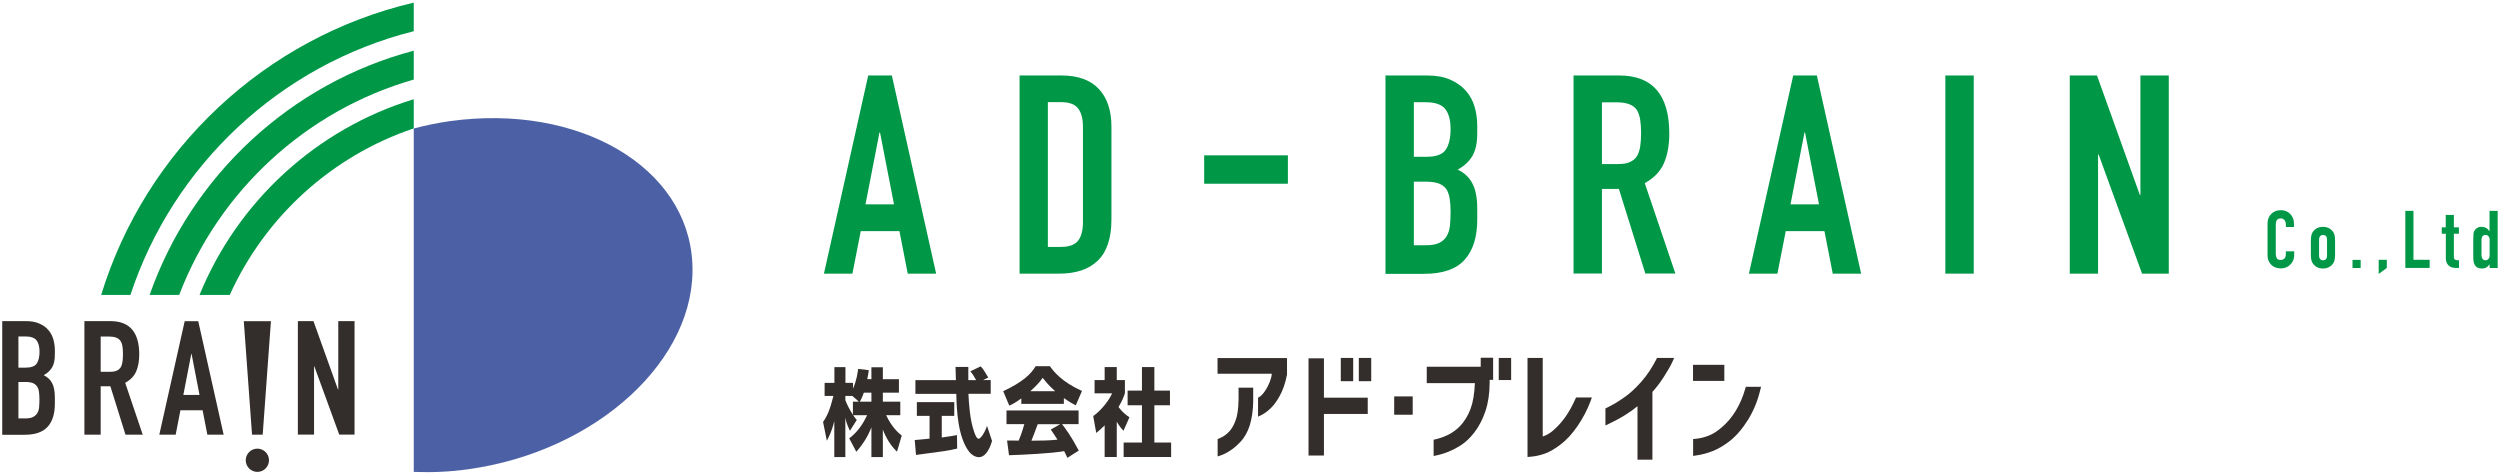
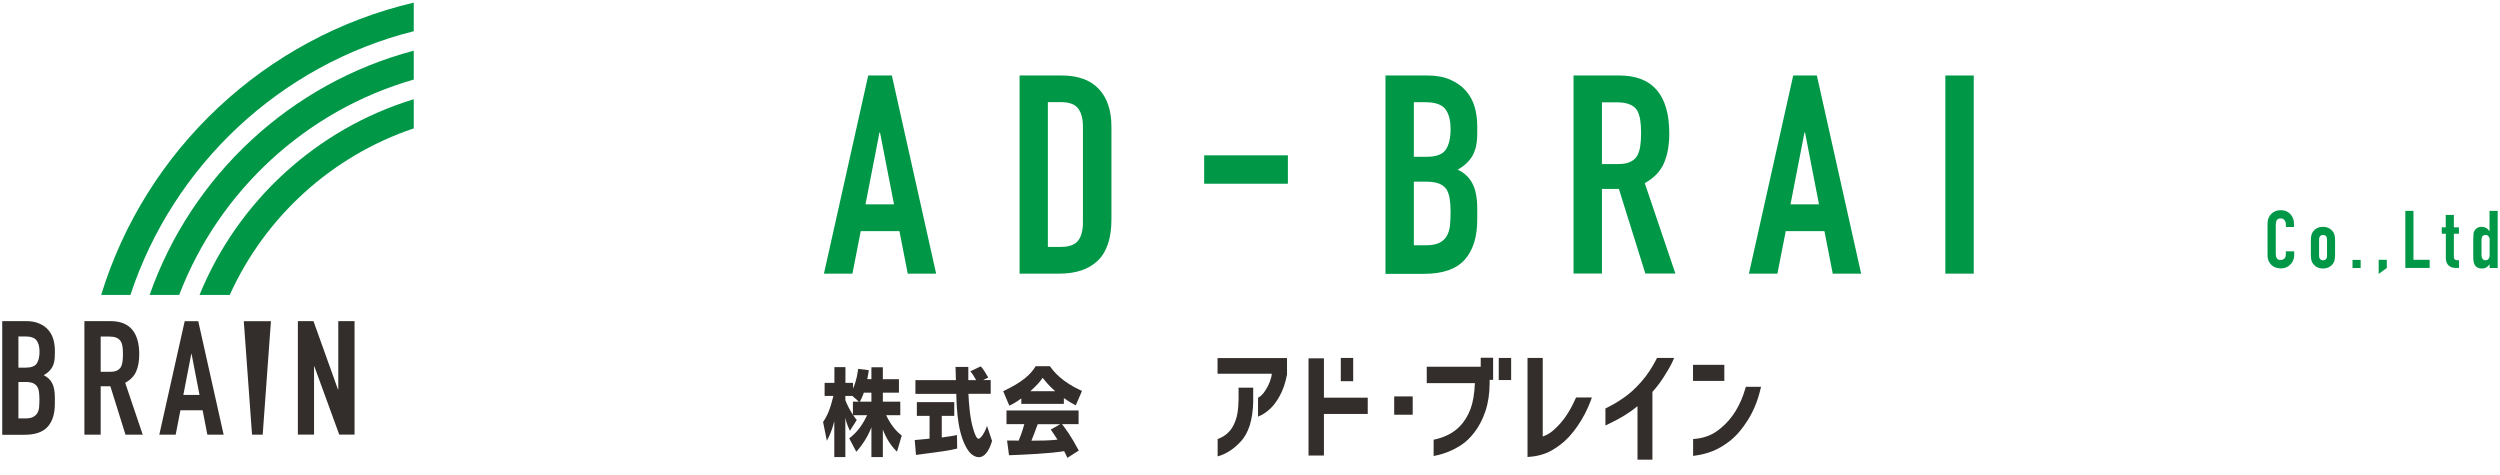
<svg xmlns="http://www.w3.org/2000/svg" version="1.0" id="レイヤー_1" x="0px" y="0px" width="258px" height="49px" viewBox="0 0 258 49" enable-background="new 0 0 258 49" xml:space="preserve">
  <g>
    <path fill="#009847" d="M85.03,28.24l4.57-20.45h2.44l4.57,20.45h-2.93l-0.86-4.39h-3.99l-0.86,4.39H85.03z M92.26,21.09   l-1.44-7.41h-0.06l-1.44,7.41H92.26z" />
    <path fill="#009847" d="M105.22,28.24V7.79h4.34c1.68,0,2.96,0.46,3.83,1.38c0.87,0.92,1.31,2.22,1.31,3.91v9.56   c0,1.91-0.46,3.33-1.39,4.24c-0.93,0.91-2.26,1.36-4.01,1.36H105.22z M108.14,10.55v14.93h1.35c0.82,0,1.41-0.21,1.75-0.62   c0.34-0.41,0.52-1.06,0.52-1.94v-9.85c0-0.8-0.16-1.43-0.49-1.87c-0.33-0.44-0.92-0.66-1.78-0.66H108.14z" />
    <path fill="#009847" d="M124.27,18.96v-2.93h8.64v2.93H124.27z" />
    <path fill="#009847" d="M142.98,28.24V7.79h4.28c0.94,0,1.74,0.14,2.4,0.43c0.66,0.29,1.2,0.67,1.62,1.15   c0.42,0.48,0.72,1.03,0.9,1.65c0.18,0.62,0.27,1.27,0.27,1.94v0.75c0,0.56-0.04,1.02-0.13,1.41c-0.09,0.38-0.22,0.72-0.39,1.01   c-0.33,0.54-0.82,1-1.49,1.38c0.69,0.33,1.2,0.8,1.52,1.44c0.33,0.63,0.49,1.49,0.49,2.58v1.15c0,1.8-0.44,3.18-1.31,4.14   c-0.87,0.96-2.26,1.44-4.18,1.44H142.98z M145.91,10.55v5.63h1.32c0.98,0,1.63-0.24,1.97-0.73c0.33-0.49,0.5-1.2,0.5-2.14   c0-0.92-0.19-1.61-0.56-2.07c-0.37-0.46-1.05-0.69-2.02-0.69H145.91z M145.91,18.76v6.55h1.26c0.59,0,1.06-0.09,1.39-0.26   c0.33-0.17,0.59-0.41,0.76-0.72c0.17-0.31,0.28-0.67,0.32-1.09c0.04-0.42,0.06-0.88,0.06-1.38c0-0.52-0.03-0.97-0.09-1.35   c-0.06-0.38-0.17-0.71-0.34-0.98c-0.19-0.27-0.45-0.46-0.78-0.59c-0.33-0.12-0.76-0.19-1.29-0.19H145.91z" />
    <path fill="#009847" d="M162.39,28.24V7.79h4.71c3.45,0,5.17,2,5.17,6c0,1.21-0.19,2.23-0.56,3.07c-0.37,0.84-1.03,1.52-1.97,2.04   l3.16,9.33h-3.1l-2.73-8.73h-1.75v8.73H162.39z M165.32,10.55v6.38h1.67c0.52,0,0.93-0.07,1.24-0.22c0.31-0.14,0.55-0.35,0.72-0.62   c0.15-0.27,0.26-0.6,0.32-0.99c0.06-0.39,0.09-0.85,0.09-1.36s-0.03-0.97-0.09-1.36c-0.06-0.39-0.17-0.73-0.34-1.02   c-0.36-0.54-1.05-0.8-2.07-0.8H165.32z" />
    <path fill="#009847" d="M180.49,28.24l4.57-20.45h2.44l4.57,20.45h-2.93l-0.86-4.39h-3.99l-0.86,4.39H180.49z M187.72,21.09   l-1.44-7.41h-0.06l-1.44,7.41H187.72z" />
    <path fill="#009847" d="M200.76,28.24V7.79h2.93v20.45H200.76z" />
-     <path fill="#009847" d="M213.6,28.24V7.79h2.81l4.42,12.32h0.06V7.79h2.93v20.45h-2.76l-4.48-12.29h-0.06v12.29H213.6z" />
  </g>
  <g>
    <path fill="#009847" d="M236.76,25.98v0.36c0,0.18-0.03,0.35-0.1,0.52c-0.07,0.16-0.16,0.31-0.29,0.43   c-0.12,0.13-0.26,0.23-0.43,0.3c-0.16,0.07-0.34,0.11-0.53,0.11c-0.16,0-0.32-0.02-0.49-0.07c-0.17-0.04-0.31-0.12-0.45-0.23   c-0.13-0.11-0.24-0.25-0.33-0.43c-0.09-0.17-0.13-0.4-0.13-0.67v-3.25c0-0.19,0.03-0.37,0.1-0.54c0.07-0.17,0.16-0.31,0.28-0.43   c0.12-0.12,0.27-0.22,0.43-0.29c0.17-0.07,0.35-0.1,0.56-0.1c0.4,0,0.72,0.13,0.97,0.39c0.12,0.13,0.22,0.28,0.29,0.45   c0.07,0.17,0.1,0.36,0.1,0.57v0.33h-0.84v-0.28c0-0.17-0.05-0.31-0.14-0.43c-0.09-0.12-0.22-0.18-0.38-0.18   c-0.21,0-0.35,0.07-0.42,0.19c-0.07,0.13-0.1,0.29-0.1,0.49v3.01c0,0.17,0.04,0.31,0.11,0.43c0.07,0.12,0.21,0.17,0.4,0.17   c0.06,0,0.11-0.01,0.18-0.03c0.06-0.02,0.12-0.05,0.18-0.1c0.05-0.04,0.09-0.1,0.12-0.18c0.03-0.08,0.05-0.17,0.05-0.29v-0.29   H236.76z" />
    <path fill="#009847" d="M238.48,24.87c0-0.17,0.01-0.33,0.03-0.47c0.02-0.14,0.06-0.27,0.12-0.38c0.1-0.18,0.24-0.33,0.43-0.44   c0.18-0.11,0.41-0.17,0.67-0.17c0.26,0,0.49,0.06,0.67,0.17c0.18,0.11,0.33,0.26,0.43,0.44c0.06,0.11,0.1,0.24,0.12,0.38   c0.02,0.14,0.03,0.3,0.03,0.47v1.38c0,0.17-0.01,0.33-0.03,0.47c-0.02,0.14-0.06,0.27-0.12,0.38c-0.1,0.18-0.24,0.33-0.43,0.44   c-0.19,0.11-0.41,0.17-0.67,0.17c-0.26,0-0.49-0.06-0.67-0.17c-0.18-0.11-0.33-0.26-0.43-0.44c-0.06-0.11-0.1-0.24-0.12-0.38   c-0.02-0.14-0.03-0.3-0.03-0.47V24.87z M239.33,26.38c0,0.16,0.04,0.28,0.11,0.36c0.07,0.08,0.18,0.12,0.3,0.12   c0.13,0,0.23-0.04,0.3-0.12c0.07-0.08,0.11-0.2,0.11-0.36v-1.65c0-0.16-0.04-0.28-0.11-0.36c-0.07-0.08-0.18-0.12-0.3-0.12   c-0.13,0-0.23,0.04-0.3,0.12c-0.07,0.08-0.11,0.2-0.11,0.36V26.38z" />
    <path fill="#009847" d="M242.78,27.66v-0.84h0.84v0.84H242.78z" />
    <path fill="#009847" d="M245.48,28.27v-1.46h0.84v0.84L245.48,28.27z" />
    <path fill="#009847" d="M248.23,27.66v-5.9h0.84v5.05h1.67v0.84H248.23z" />
    <path fill="#009847" d="M252.4,23.46v-1.28h0.84v1.28h0.52v0.66h-0.52v2.33c0,0.1,0.01,0.18,0.03,0.23c0.02,0.06,0.05,0.1,0.1,0.12   c0.04,0.03,0.1,0.04,0.16,0.05c0.06,0.01,0.14,0.01,0.24,0.01v0.79h-0.35c-0.19,0-0.35-0.03-0.48-0.09   c-0.13-0.06-0.23-0.14-0.31-0.23c-0.08-0.09-0.13-0.2-0.17-0.32c-0.04-0.12-0.05-0.23-0.05-0.34v-2.55h-0.42v-0.66H252.4z" />
    <path fill="#009847" d="M256.93,27.66v-0.38c-0.06,0.06-0.11,0.12-0.16,0.17c-0.05,0.05-0.1,0.1-0.17,0.14   c-0.06,0.04-0.13,0.07-0.21,0.09c-0.08,0.02-0.17,0.03-0.27,0.03c-0.35,0-0.6-0.13-0.74-0.4c-0.05-0.09-0.09-0.21-0.11-0.35   c-0.02-0.14-0.03-0.32-0.03-0.55v-1.6c0-0.3,0.01-0.53,0.02-0.67c0.03-0.28,0.16-0.48,0.39-0.62c0.1-0.07,0.26-0.11,0.47-0.11   c0.17,0,0.31,0.04,0.44,0.11c0.13,0.07,0.24,0.18,0.34,0.32h0.02v-2.08h0.84v5.9H256.93z M256.09,26.29c0,0.17,0.03,0.31,0.1,0.41   c0.07,0.1,0.17,0.16,0.31,0.16c0.13,0,0.23-0.05,0.31-0.14c0.08-0.1,0.12-0.22,0.12-0.38v-1.63c0-0.13-0.04-0.24-0.12-0.33   c-0.08-0.09-0.18-0.13-0.3-0.13c-0.16,0-0.27,0.05-0.33,0.15c-0.06,0.1-0.09,0.22-0.09,0.35V26.29z" />
  </g>
  <g>
    <g>
      <path fill="#009847" d="M42.7,13.25v-3.01C32.65,13.3,24.52,20.8,20.59,30.44h3.12C27.35,22.38,34.24,16.09,42.7,13.25z" />
      <path fill="#009847" d="M42.7,8.21V5.23C29.98,8.59,19.75,18.14,15.44,30.44h3.05C22.59,19.72,31.57,11.4,42.7,8.21z" />
      <path fill="#009847" d="M42.7,3.22V0.27c-15.36,3.6-27.68,15.2-32.26,30.17h3.02C17.87,17.06,28.92,6.68,42.7,3.22z" />
    </g>
    <g>
-       <path fill="#4C61A5" d="M46.44,12.5c-1.28,0.18-2.52,0.44-3.74,0.76V48.7c1.81,0.07,3.67,0,5.59-0.27    c13.3-1.83,23.68-11.36,23.16-21.29C70.95,17.22,59.75,10.66,46.44,12.5z" />
-     </g>
+       </g>
    <g>
      <path fill="#332D2B" d="M0.23,44.86V33.14h2.45c0.54,0,1,0.08,1.37,0.25c0.38,0.16,0.69,0.38,0.93,0.66    c0.24,0.27,0.41,0.59,0.52,0.95c0.1,0.36,0.16,0.73,0.16,1.11v0.43c0,0.32-0.02,0.59-0.07,0.81c-0.05,0.22-0.12,0.41-0.22,0.58    c-0.19,0.31-0.47,0.57-0.86,0.79c0.39,0.19,0.69,0.46,0.87,0.82c0.19,0.36,0.28,0.86,0.28,1.48v0.66c0,1.03-0.25,1.82-0.75,2.37    c-0.5,0.55-1.3,0.82-2.39,0.82H0.23z M1.9,34.72v3.22h0.76c0.56,0,0.93-0.14,1.13-0.42c0.19-0.28,0.29-0.69,0.29-1.23    c0-0.53-0.11-0.92-0.32-1.18c-0.21-0.26-0.6-0.39-1.16-0.39H1.9z M1.9,39.43v3.75h0.72c0.34,0,0.61-0.05,0.8-0.15    c0.19-0.1,0.34-0.24,0.44-0.41c0.1-0.18,0.16-0.38,0.18-0.63c0.02-0.24,0.03-0.5,0.03-0.79c0-0.3-0.02-0.55-0.05-0.77    c-0.03-0.22-0.1-0.41-0.2-0.56c-0.11-0.15-0.26-0.27-0.44-0.34c-0.19-0.07-0.43-0.11-0.74-0.11H1.9z" />
      <path fill="#332D2B" d="M8.71,44.86V33.14h2.7c1.97,0,2.96,1.15,2.96,3.44c0,0.69-0.11,1.28-0.32,1.76    c-0.21,0.48-0.59,0.87-1.13,1.17l1.81,5.35h-1.78l-1.56-5h-1v5H8.71z M10.39,34.72v3.65h0.95c0.3,0,0.53-0.04,0.71-0.12    c0.18-0.08,0.31-0.2,0.41-0.35c0.09-0.15,0.15-0.34,0.18-0.57c0.03-0.22,0.05-0.49,0.05-0.78c0-0.3-0.02-0.56-0.05-0.78    c-0.03-0.22-0.1-0.42-0.2-0.58c-0.21-0.31-0.6-0.46-1.18-0.46H10.39z" />
      <path fill="#332D2B" d="M16.44,44.86l2.62-11.71h1.4l2.62,11.71H21.4l-0.49-2.52h-2.29l-0.49,2.52H16.44z M20.59,40.76l-0.82-4.24    h-0.03l-0.82,4.24H20.59z" />
      <path fill="#332D2B" d="M26.01,44.86l-0.85-11.71h2.8l-0.85,11.71H26.01z" />
      <path fill="#332D2B" d="M30.74,44.86V33.14h1.61l2.53,7.06h0.03v-7.06h1.68v11.71h-1.58l-2.57-7.04h-0.03v7.04H30.74z" />
-       <circle fill="#332D2B" cx="26.56" cy="47.5" r="1.2" />
    </g>
  </g>
  <g>
    <g>
      <path fill="#332D2B" d="M125.66,38.57h5.59c-0.02,0.26-0.09,0.53-0.2,0.81c-0.14,0.37-0.32,0.71-0.53,1.01    c-0.2,0.29-0.4,0.49-0.58,0.59l-0.11,0.07v1.95l0.33-0.16c0.29-0.14,0.6-0.36,0.92-0.66c0.33-0.3,0.64-0.71,0.94-1.24    c0.36-0.62,0.63-1.38,0.8-2.29v-1.7h-7.17V38.57z" />
      <path fill="#332D2B" d="M127.81,41.39c-0.01,0.83-0.11,1.52-0.32,2.06c-0.2,0.53-0.46,0.94-0.77,1.22    c-0.29,0.27-0.6,0.46-0.91,0.58l-0.15,0.06v1.79l0.31-0.1c0.33-0.11,0.67-0.29,1.02-0.52c0.35-0.23,0.68-0.52,0.99-0.85    c0.43-0.43,0.76-1.01,0.99-1.72c0.22-0.7,0.34-1.52,0.36-2.44v-1.46h-1.51V41.39z" />
      <rect x="138.37" y="36.94" fill="#332D2B" width="1.28" height="2.4" />
-       <rect x="140.23" y="36.94" fill="#332D2B" width="1.28" height="2.4" />
      <polygon fill="#332D2B" points="136.63,36.98 135.04,36.98 135.04,47.01 136.63,47.01 136.63,42.72 141.15,42.72 141.15,41.04     136.63,41.04   " />
      <rect x="143.88" y="40.91" fill="#332D2B" width="1.91" height="1.89" />
      <rect x="154.67" y="36.94" fill="#332D2B" width="1.28" height="2.28" />
      <path fill="#332D2B" d="M152.8,37.85h-5.56v1.69h4.97c-0.05,1.1-0.2,1.99-0.45,2.66c-0.27,0.71-0.64,1.31-1.09,1.78    c-0.38,0.38-0.79,0.68-1.2,0.88c-0.41,0.21-0.87,0.37-1.34,0.48l-0.18,0.04v1.68l0.28-0.06c0.87-0.18,1.72-0.53,2.52-1.04    c0.49-0.32,0.96-0.76,1.37-1.29c0.48-0.61,0.88-1.36,1.17-2.22c0.29-0.86,0.44-1.84,0.44-2.94v-0.31h0.36v-2.28h-1.28V37.85z" />
      <path fill="#332D2B" d="M162.59,41.15c-0.31,0.7-0.65,1.31-1.01,1.83c-0.36,0.51-0.76,0.98-1.21,1.37    c-0.35,0.32-0.74,0.55-1.16,0.7v-8.11h-1.57v10.22l0.25-0.02c0.55-0.04,1.08-0.16,1.57-0.34c0.49-0.18,1.02-0.49,1.57-0.91    c0.62-0.46,1.21-1.11,1.77-1.92c0.56-0.81,1.02-1.69,1.37-2.64l0.11-0.31h-1.63L162.59,41.15z" />
      <path fill="#332D2B" d="M170.94,37.07c-0.44,0.86-0.96,1.65-1.56,2.33c-0.6,0.68-1.2,1.23-1.8,1.64    c-0.54,0.38-1.14,0.74-1.77,1.05l-0.13,0.06v1.76l0.33-0.16c1.18-0.55,2.18-1.17,2.98-1.83v5.52h1.54v-7    c0.36-0.38,0.74-0.88,1.14-1.49c0.42-0.65,0.75-1.21,0.96-1.69l0.14-0.32H171L170.94,37.07z" />
      <rect x="174.72" y="37.65" fill="#332D2B" width="3.23" height="1.66" />
      <path fill="#332D2B" d="M180.17,39.92l-0.05,0.17c-0.5,1.73-1.33,3.09-2.47,4.04c-0.45,0.39-0.9,0.67-1.34,0.84    c-0.44,0.17-0.9,0.28-1.37,0.32l-0.21,0.02v1.74l0.26-0.04c0.61-0.08,1.2-0.24,1.76-0.46c0.56-0.22,1.14-0.56,1.74-1.02    c0.68-0.53,1.32-1.27,1.9-2.2c0.58-0.93,1.01-1.98,1.28-3.13l0.07-0.28H180.17z" />
    </g>
    <g>
      <path fill="#332D2B" d="M89.93,39.13v-1.23h1.18v1.23h1.66v1.39h-1.66v0.93h1.8v1.4h-1.46c0.6,1.26,1.26,1.82,1.61,2.1l-0.49,1.66    c-0.64-0.6-1.12-1.4-1.46-2.27v2.83h-1.18V44.1c-0.37,0.95-0.91,1.8-1.56,2.52l-0.73-1.38c0.95-0.73,1.44-1.55,1.85-2.39h-1.44    c0.18,0.27,0.26,0.36,0.37,0.49l-0.71,1.12c-0.35-0.77-0.39-0.97-0.47-1.37v4.08H86.1v-3.71c-0.28,1.13-0.59,1.69-0.77,2.02    l-0.39-1.93c0.49-0.73,0.71-1.29,1.07-2.69H85.1v-1.35h1.01v-1.62h1.14v1.62h0.78v0.6c0.4-0.91,0.49-1.73,0.53-2.04l1.1,0.13    c-0.03,0.25-0.07,0.49-0.16,0.93H89.93z M88.64,41.45l-0.68-0.59h-0.72v0.43c0.16,0.45,0.45,0.99,0.78,1.52v-1.36H88.64z     M89.93,41.45v-0.93h-0.78c-0.16,0.47-0.34,0.8-0.41,0.93H89.93z" />
      <path fill="#332D2B" d="M94.4,45.41c0.05-0.01,1.38-0.12,1.53-0.14v-2.35h-1.31V41.5h3.86v1.42h-1.29v2.23    c0.92-0.12,1.29-0.2,1.57-0.25l0.02,1.39c-0.93,0.23-1.33,0.27-4.25,0.66L94.4,45.41z M101.46,39.22h0.78v1.42h-2.3    c0.05,0.94,0.14,2.7,0.61,3.98c0.05,0.15,0.23,0.66,0.44,0.66c0.22,0,0.67-0.68,0.87-1.33l0.52,1.56    c-0.13,0.44-0.54,1.67-1.36,1.67c-0.38,0-0.77-0.26-1-0.55c-1.19-1.55-1.29-4.37-1.33-5.98h-4.22v-1.42h4.18    c-0.01-0.16-0.04-1.29-0.04-1.36h1.32v1.36h0.81c-0.21-0.37-0.38-0.67-0.6-0.91l1.06-0.51c0.12,0.11,0.23,0.2,0.79,1.15    L101.46,39.22z" />
      <path fill="#332D2B" d="M105.41,41.11c-0.65,0.47-0.95,0.62-1.25,0.75l-0.63-1.49c2.01-0.94,2.87-1.76,3.35-2.58h1.47    c0.35,0.5,1.2,1.61,3.31,2.56l-0.64,1.48c-0.25-0.13-0.64-0.33-1.23-0.75v0.6h-4.39V41.11z M110.15,47.25    c-0.08-0.19-0.17-0.39-0.33-0.69c-1.4,0.24-4.2,0.37-5.69,0.42l-0.2-1.52c0.04,0.01,1.09,0.01,1.2,0.01    c0.07-0.16,0.34-0.81,0.58-1.7h-1.84v-1.41h7.44v1.41h-1.71c0.37,0.48,0.92,1.2,1.73,2.73L110.15,47.25z M108.89,40.37    c-0.72-0.64-1.07-1.11-1.29-1.38c-0.2,0.3-0.52,0.72-1.27,1.38H108.89z M109.41,43.78h-2.32c-0.3,0.82-0.4,1.08-0.65,1.7    c0.97-0.01,1.86-0.01,2.69-0.11c-0.35-0.55-0.53-0.8-0.69-1.04L109.41,43.78z" />
-       <path fill="#332D2B" d="M115.25,47.16h-1.25V43.9c-0.34,0.34-0.63,0.59-0.87,0.78l-0.31-1.74c0.92-0.66,1.68-1.72,1.95-2.35h-1.81    v-1.37h1.04v-1.34h1.25v1.34h0.84v1.37c-0.12,0.36-0.26,0.73-0.66,1.42c0.45,0.59,0.83,0.85,1.13,1.05l-0.62,1.4    c-0.17-0.2-0.4-0.44-0.69-0.94V47.16z M117.84,37.88h1.29v2.43h1.61v1.51h-1.61v3.85h1.73v1.49h-4.9v-1.49h1.89v-3.85h-1.48v-1.51    h1.48V37.88z" />
    </g>
  </g>
</svg>